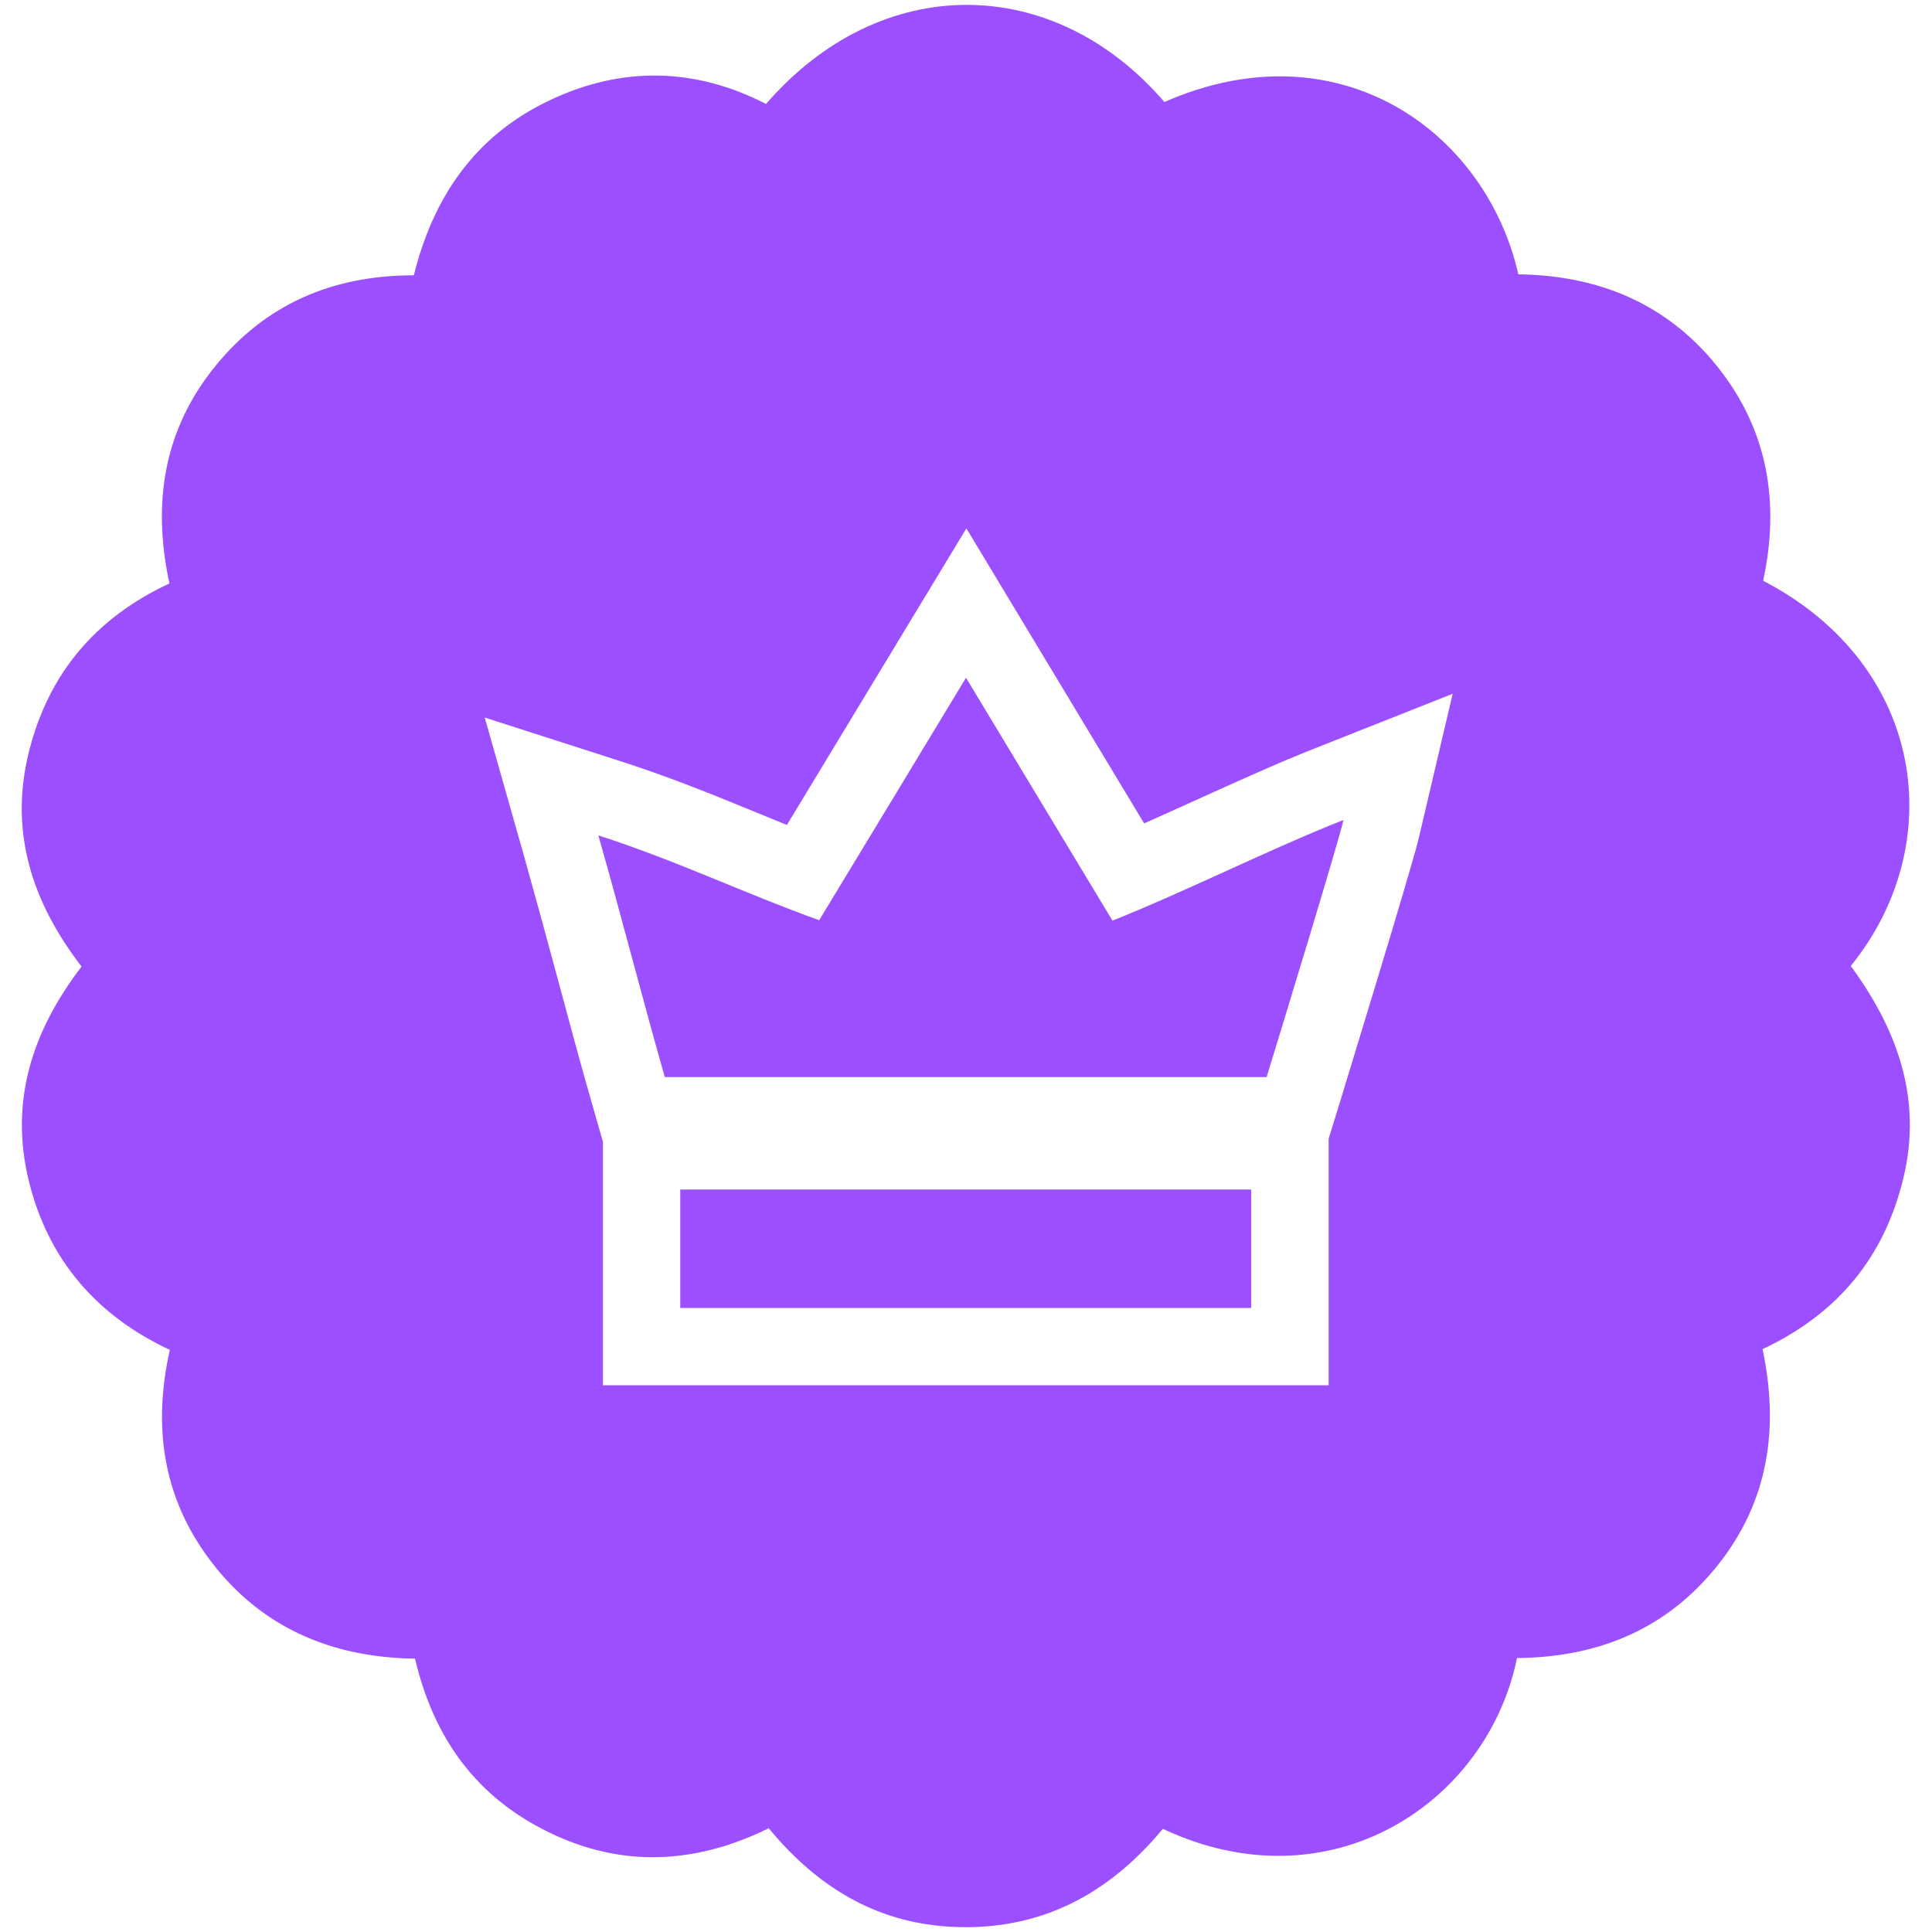
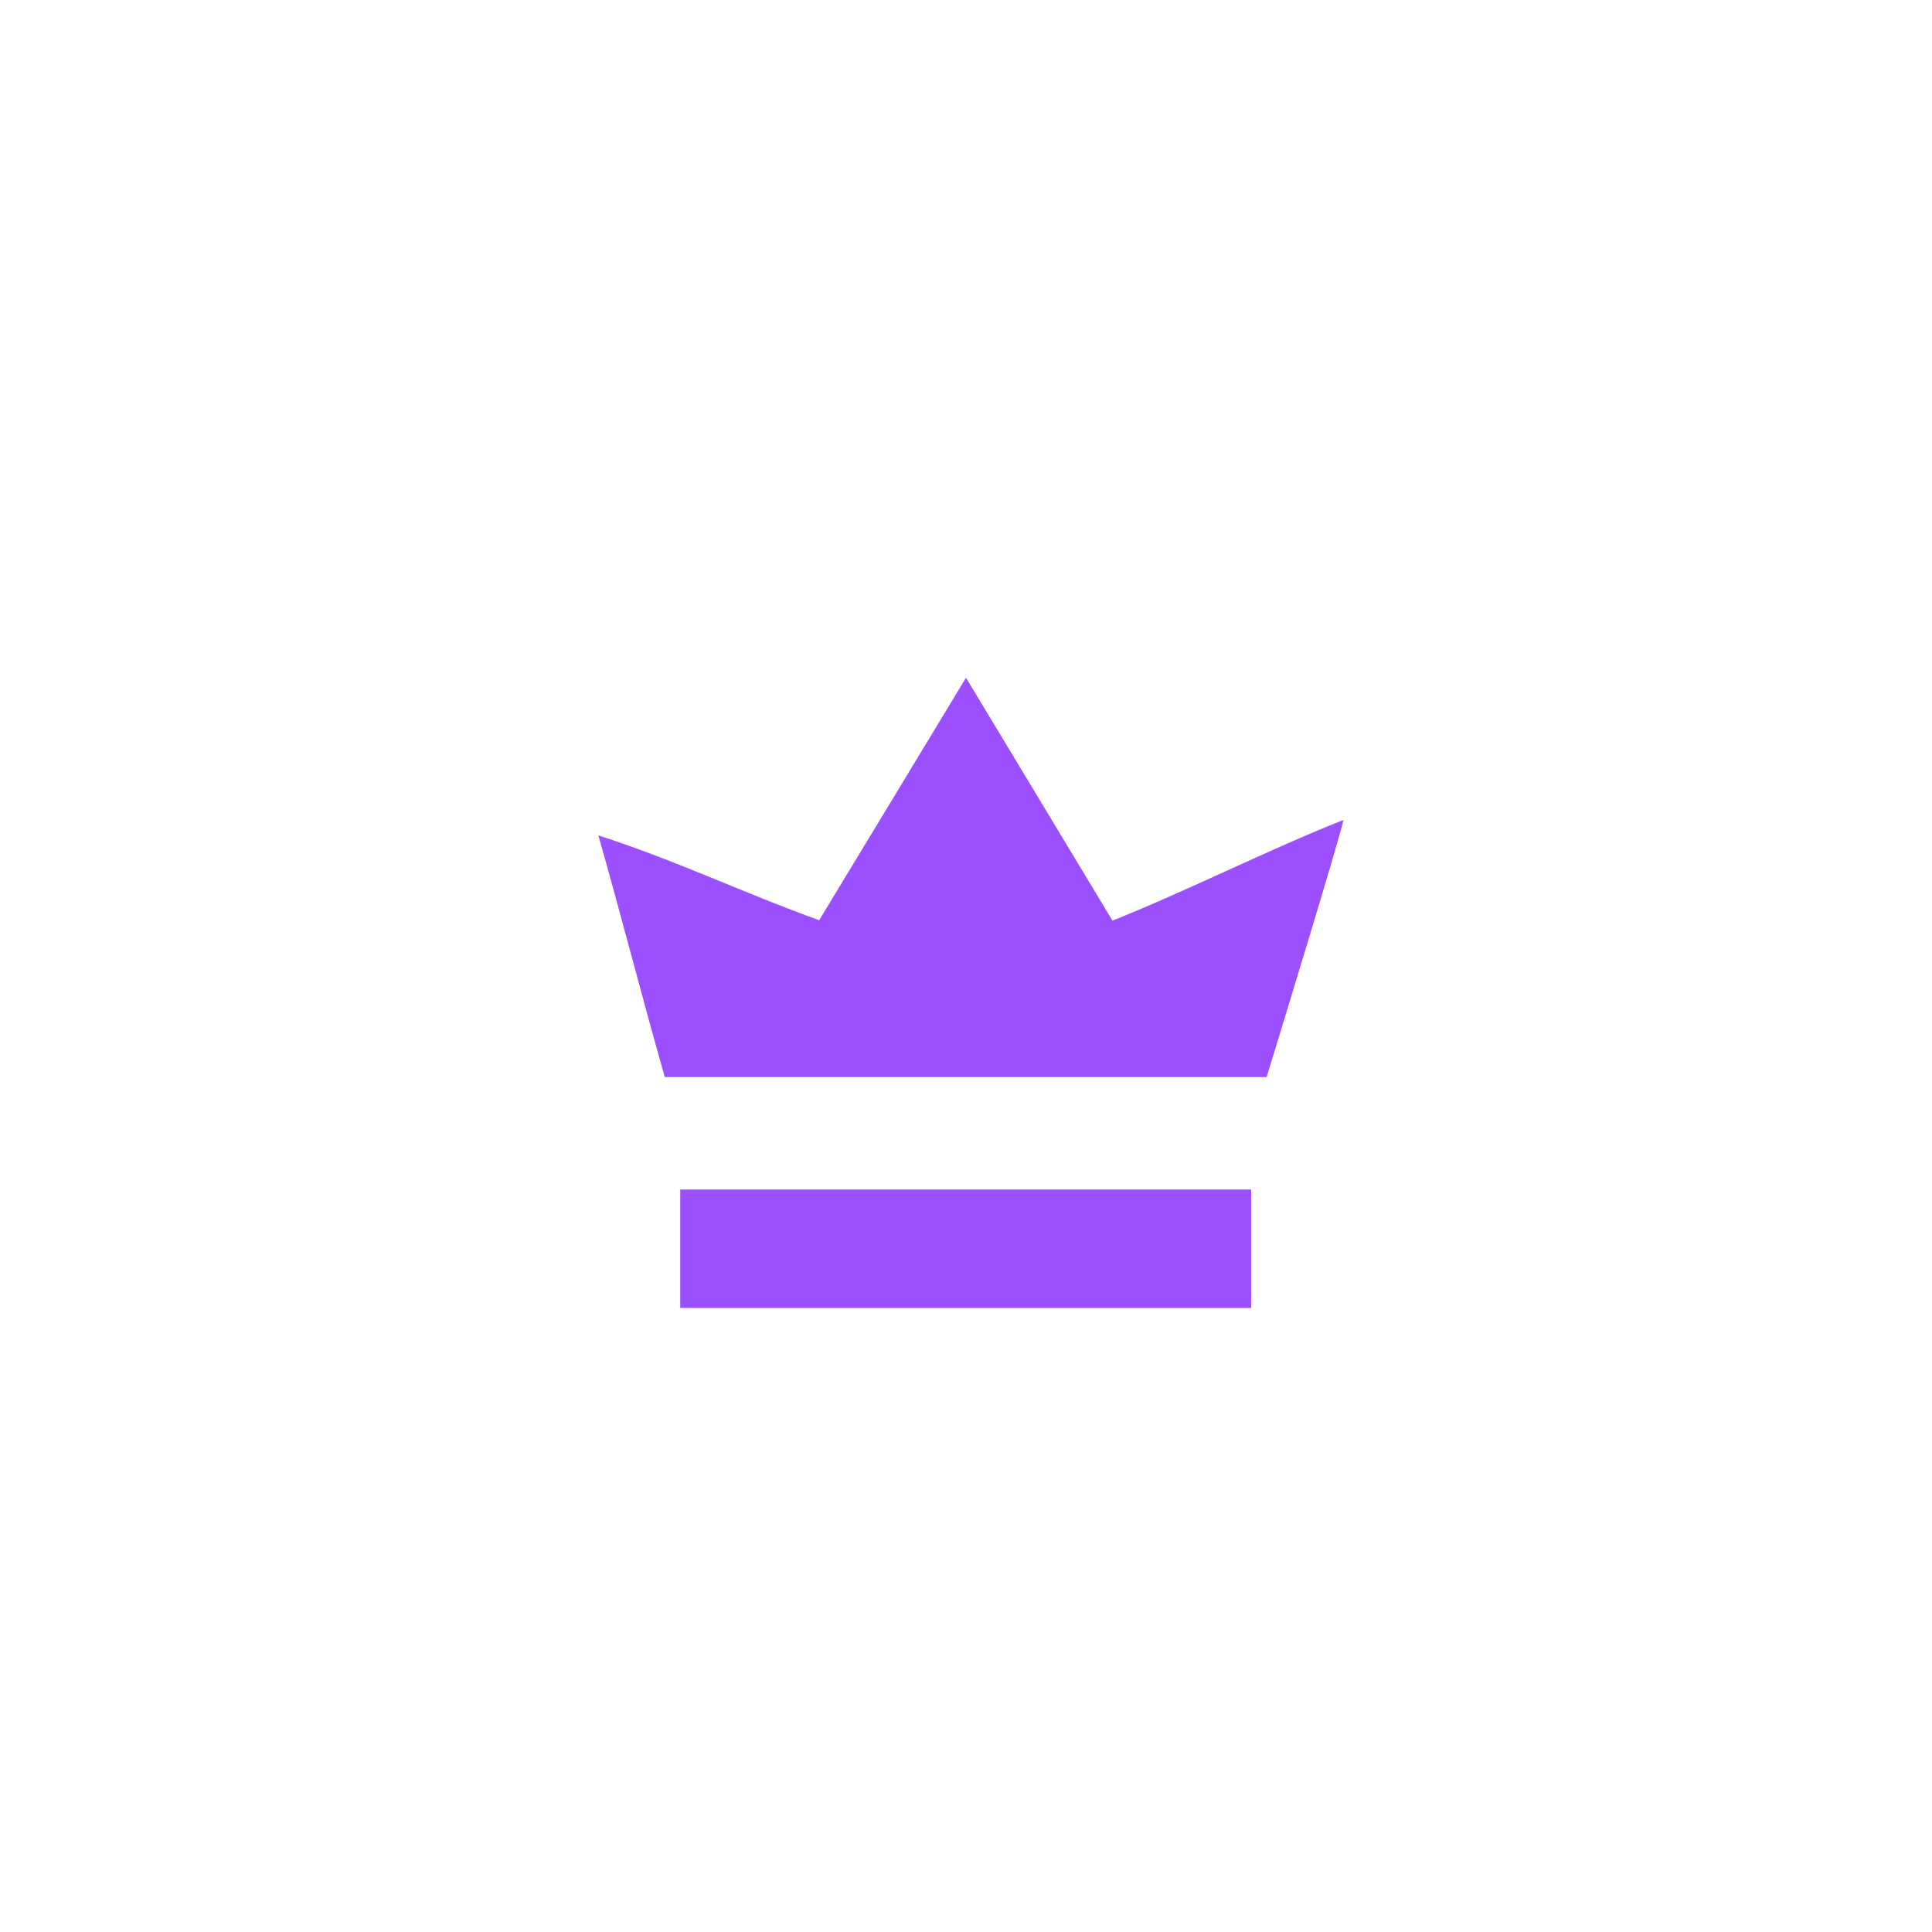
<svg xmlns="http://www.w3.org/2000/svg" id="Layer_1" data-name="Layer 1" viewBox="0 0 100 100">
  <defs>
    <style>
      .cls-1 {
        fill: #9c4fff;
      }
    </style>
  </defs>
  <path class="cls-1" d="M65.56,55.75c.65-2.12,3.66-11.95,3.98-13.31-3.8,1.5-8.25,3.74-11.96,5.21-2.51-4.16-4.96-8.23-7.58-12.57-2.65,4.38-5.13,8.48-7.6,12.55-3.87-1.39-7.39-3.09-11.43-4.39,1.21,4.24,2.31,8.56,3.44,12.51h31.15Z" />
-   <path class="cls-1" d="M95.81,49.98c5.07-6.26,3.88-15.54-4.55-19.92,.87-4.03,.26-7.81-2.38-11.1-2.63-3.28-6.19-4.71-10.29-4.76-1.69-7.42-9.31-12.88-18.32-8.92-5.76-6.69-14.69-6.75-20.62,.1-3.7-1.9-7.52-1.97-11.3-.14-3.8,1.83-5.94,5.01-6.93,9.01-4.24,0-7.7,1.51-10.3,4.73-2.65,3.28-3.25,7.06-2.35,11.22-3.83,1.78-6.29,4.69-7.29,8.78-1.01,4.14,.21,7.76,2.74,11.05-2.57,3.36-3.74,7-2.72,11.13,1.01,4.08,3.53,6.95,7.29,8.71-.95,4.24-.26,8,2.39,11.28,2.64,3.26,6.23,4.65,10.3,4.7,.98,4.18,3.23,7.2,6.95,9,3.78,1.84,7.6,1.63,11.36-.22,2.73,3.31,6.05,5.15,10.3,5.12,4.24-.03,7.51-1.97,10.1-5.09,8.64,4.07,16.79-1.31,18.33-8.84,4.27-.04,7.79-1.53,10.41-4.83,2.62-3.3,3.16-7.09,2.3-11.16,3.9-1.83,6.31-4.77,7.29-8.86,1-4.15-.35-7.73-2.73-10.98Zm-22.37-6.62c-.4,1.69-4.02,13.45-4.05,13.57l-.62,2.01v12.76H31.21v-12.59l-.65-2.27c-.56-1.96-1.11-4.01-1.67-6.09-.57-2.12-1.16-4.28-1.76-6.42l-2.04-7.19,7.12,2.29c2.48,.8,4.74,1.72,6.93,2.62,.54,.22,1.07,.44,1.59,.65l9.29-15.35,9.2,15.27c.85-.38,1.72-.77,2.62-1.18,2.08-.94,4.23-1.92,6.23-2.71l7.12-2.82-1.75,7.45Z" />
  <rect class="cls-1" x="35.21" y="61.57" width="29.55" height="6.13" />
</svg>